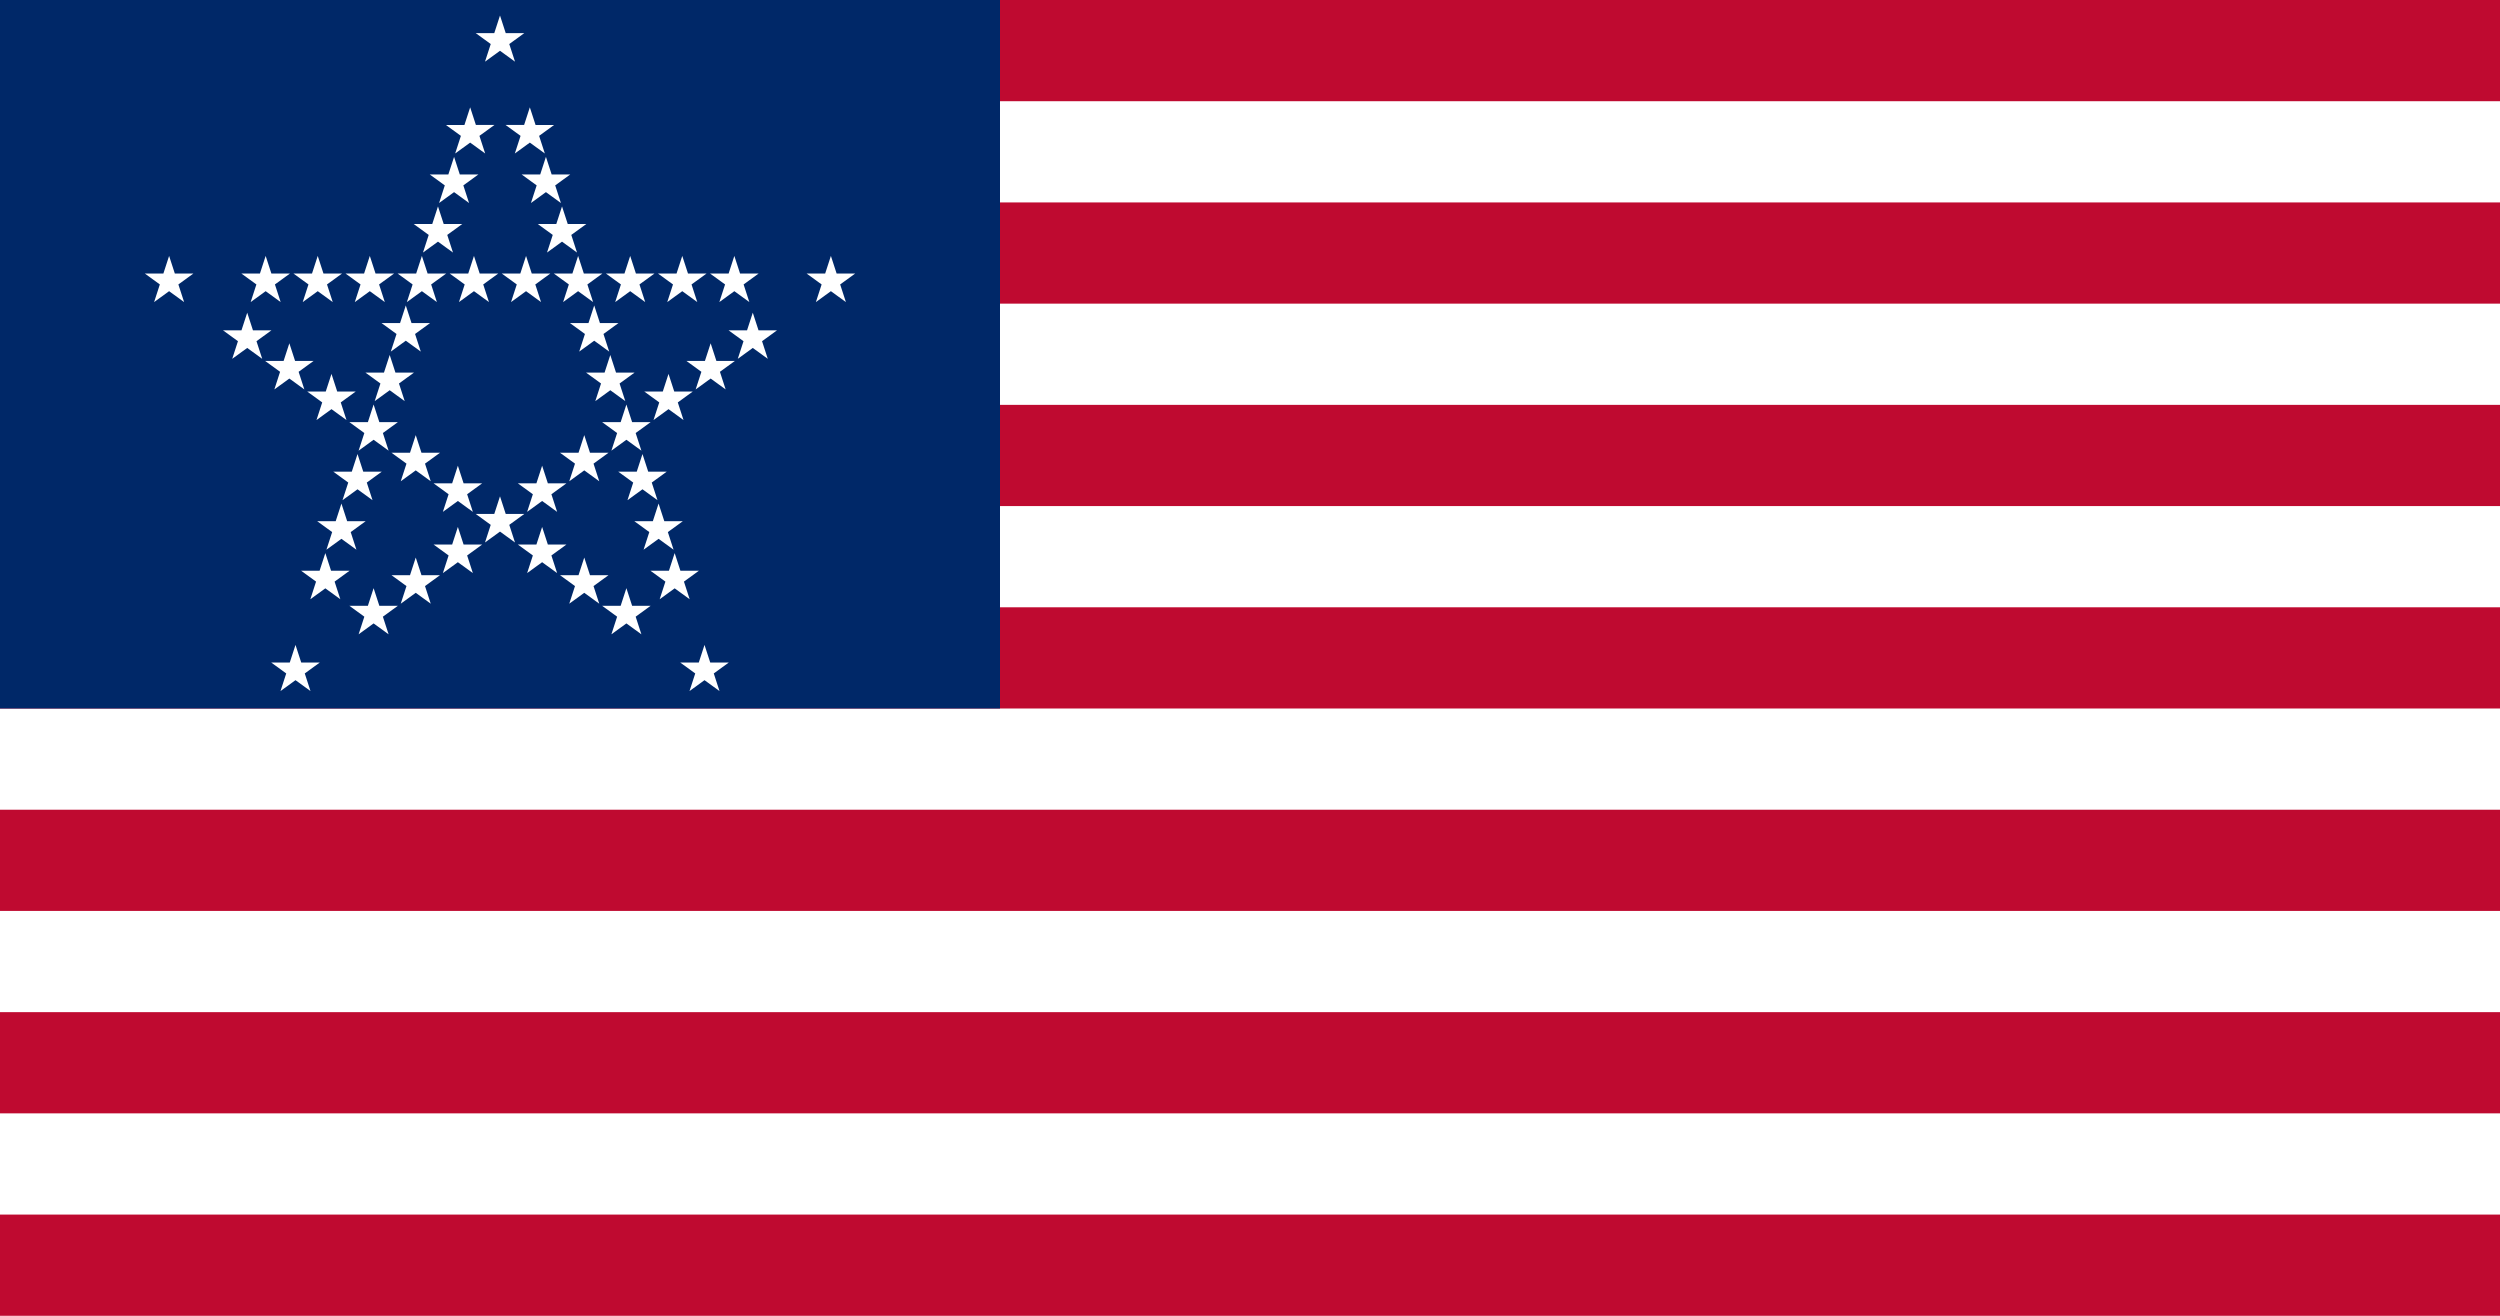
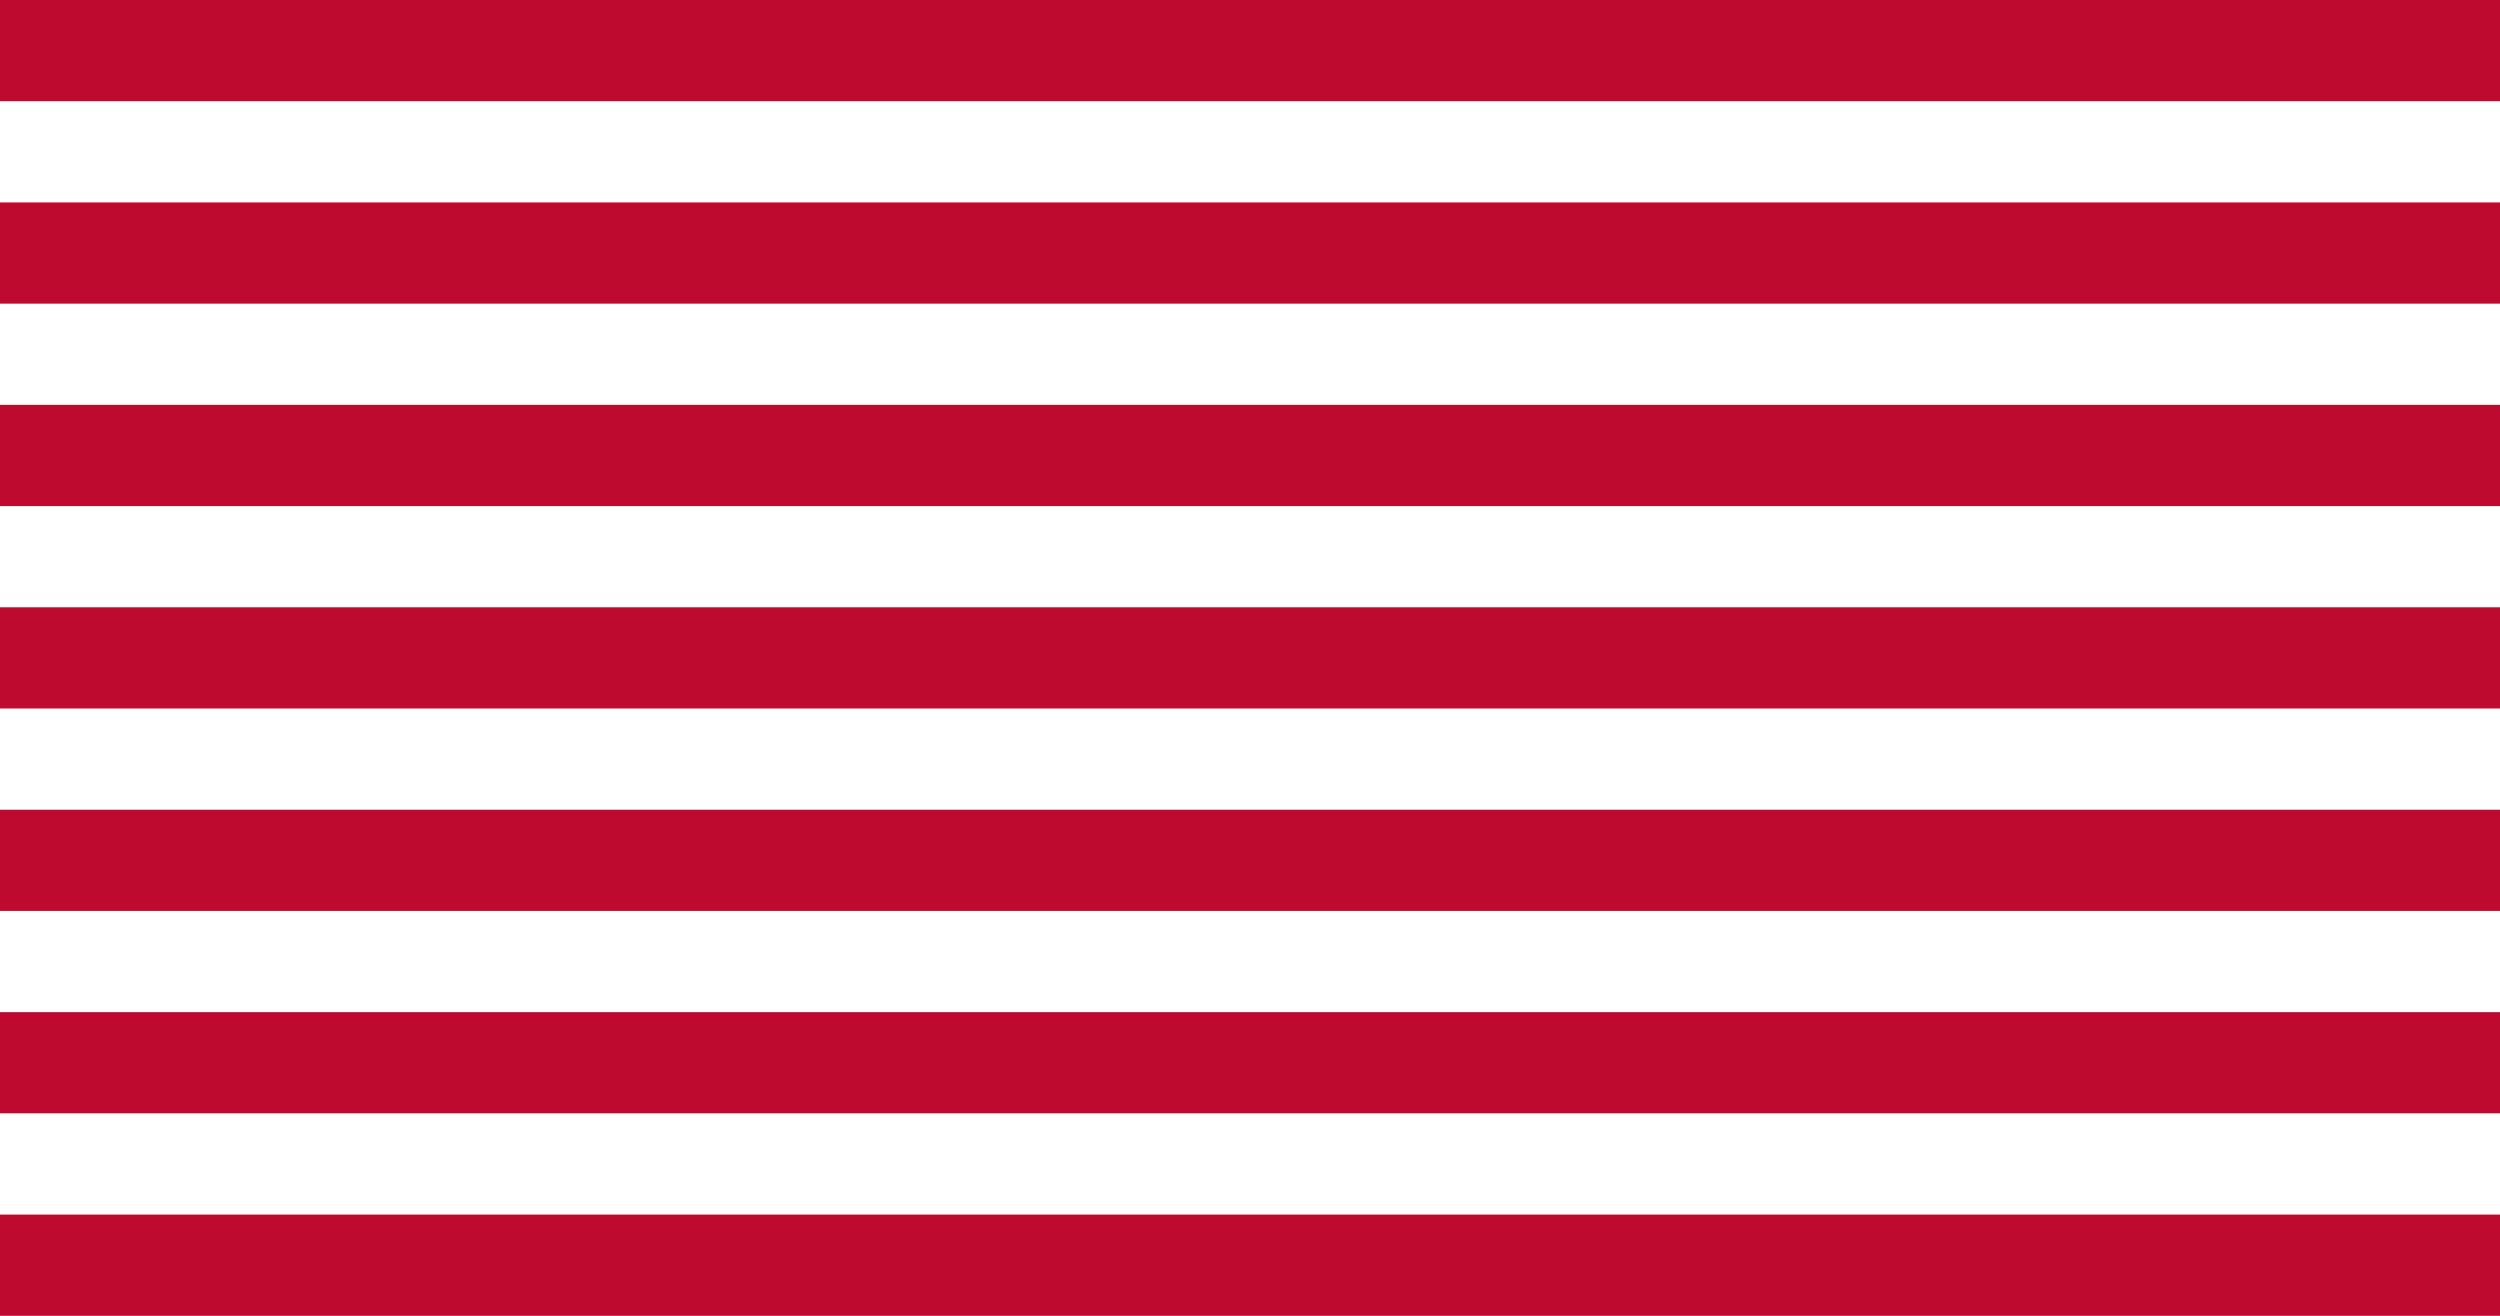
<svg xmlns="http://www.w3.org/2000/svg" xmlns:xlink="http://www.w3.org/1999/xlink" width="1900" height="1000">
  <title>United States flag, 50 stars in great star arrangement</title>
  <defs>
-     <path id="St" style="fill:#ffffff" transform="scale(0.96,0.96)" d="M0,10L5.878,-8.09L-9.511,3.09H9.511 L-5.878,-8.09Z" />
-   </defs>
+     </defs>
  <rect width="1900" height="1000" style="fill:#bf0a30" />
  <g id="strip3">
    <rect width="1900" height="76.923" y="76.923" id="Wstrip" style="fill:#ffffff" />
    <use y="153.846" xlink:href="#Wstrip" />
    <use y="307.692" xlink:href="#Wstrip" />
  </g>
  <use y="461.538" xlink:href="#strip3" />
-   <rect width="760" height="538.462" style="fill:#002868" />
  <g transform="translate(380,295.6)scale(2.02,-2.02)">
    <g id="Row" transform="translate(0,40.451)">
      <g id="Star4">
        <use x="9.796" xlink:href="#St" />
        <use x="48.982" xlink:href="#St" />
        <use x="68.575" xlink:href="#St" />
        <use x="88.168" xlink:href="#St" />
      </g>
      <use transform="scale(-1,1)" xlink:href="#Star4" />
      <use x="29.389" xlink:href="#St" />
      <use x="124.495" xlink:href="#St" />
    </g>
    <use transform="rotate(72)" xlink:href="#Row" />
    <use transform="rotate(144)" xlink:href="#Row" />
    <use transform="rotate(216)" xlink:href="#Row" />
    <use transform="rotate(288)" xlink:href="#Row" />
  </g>
</svg>